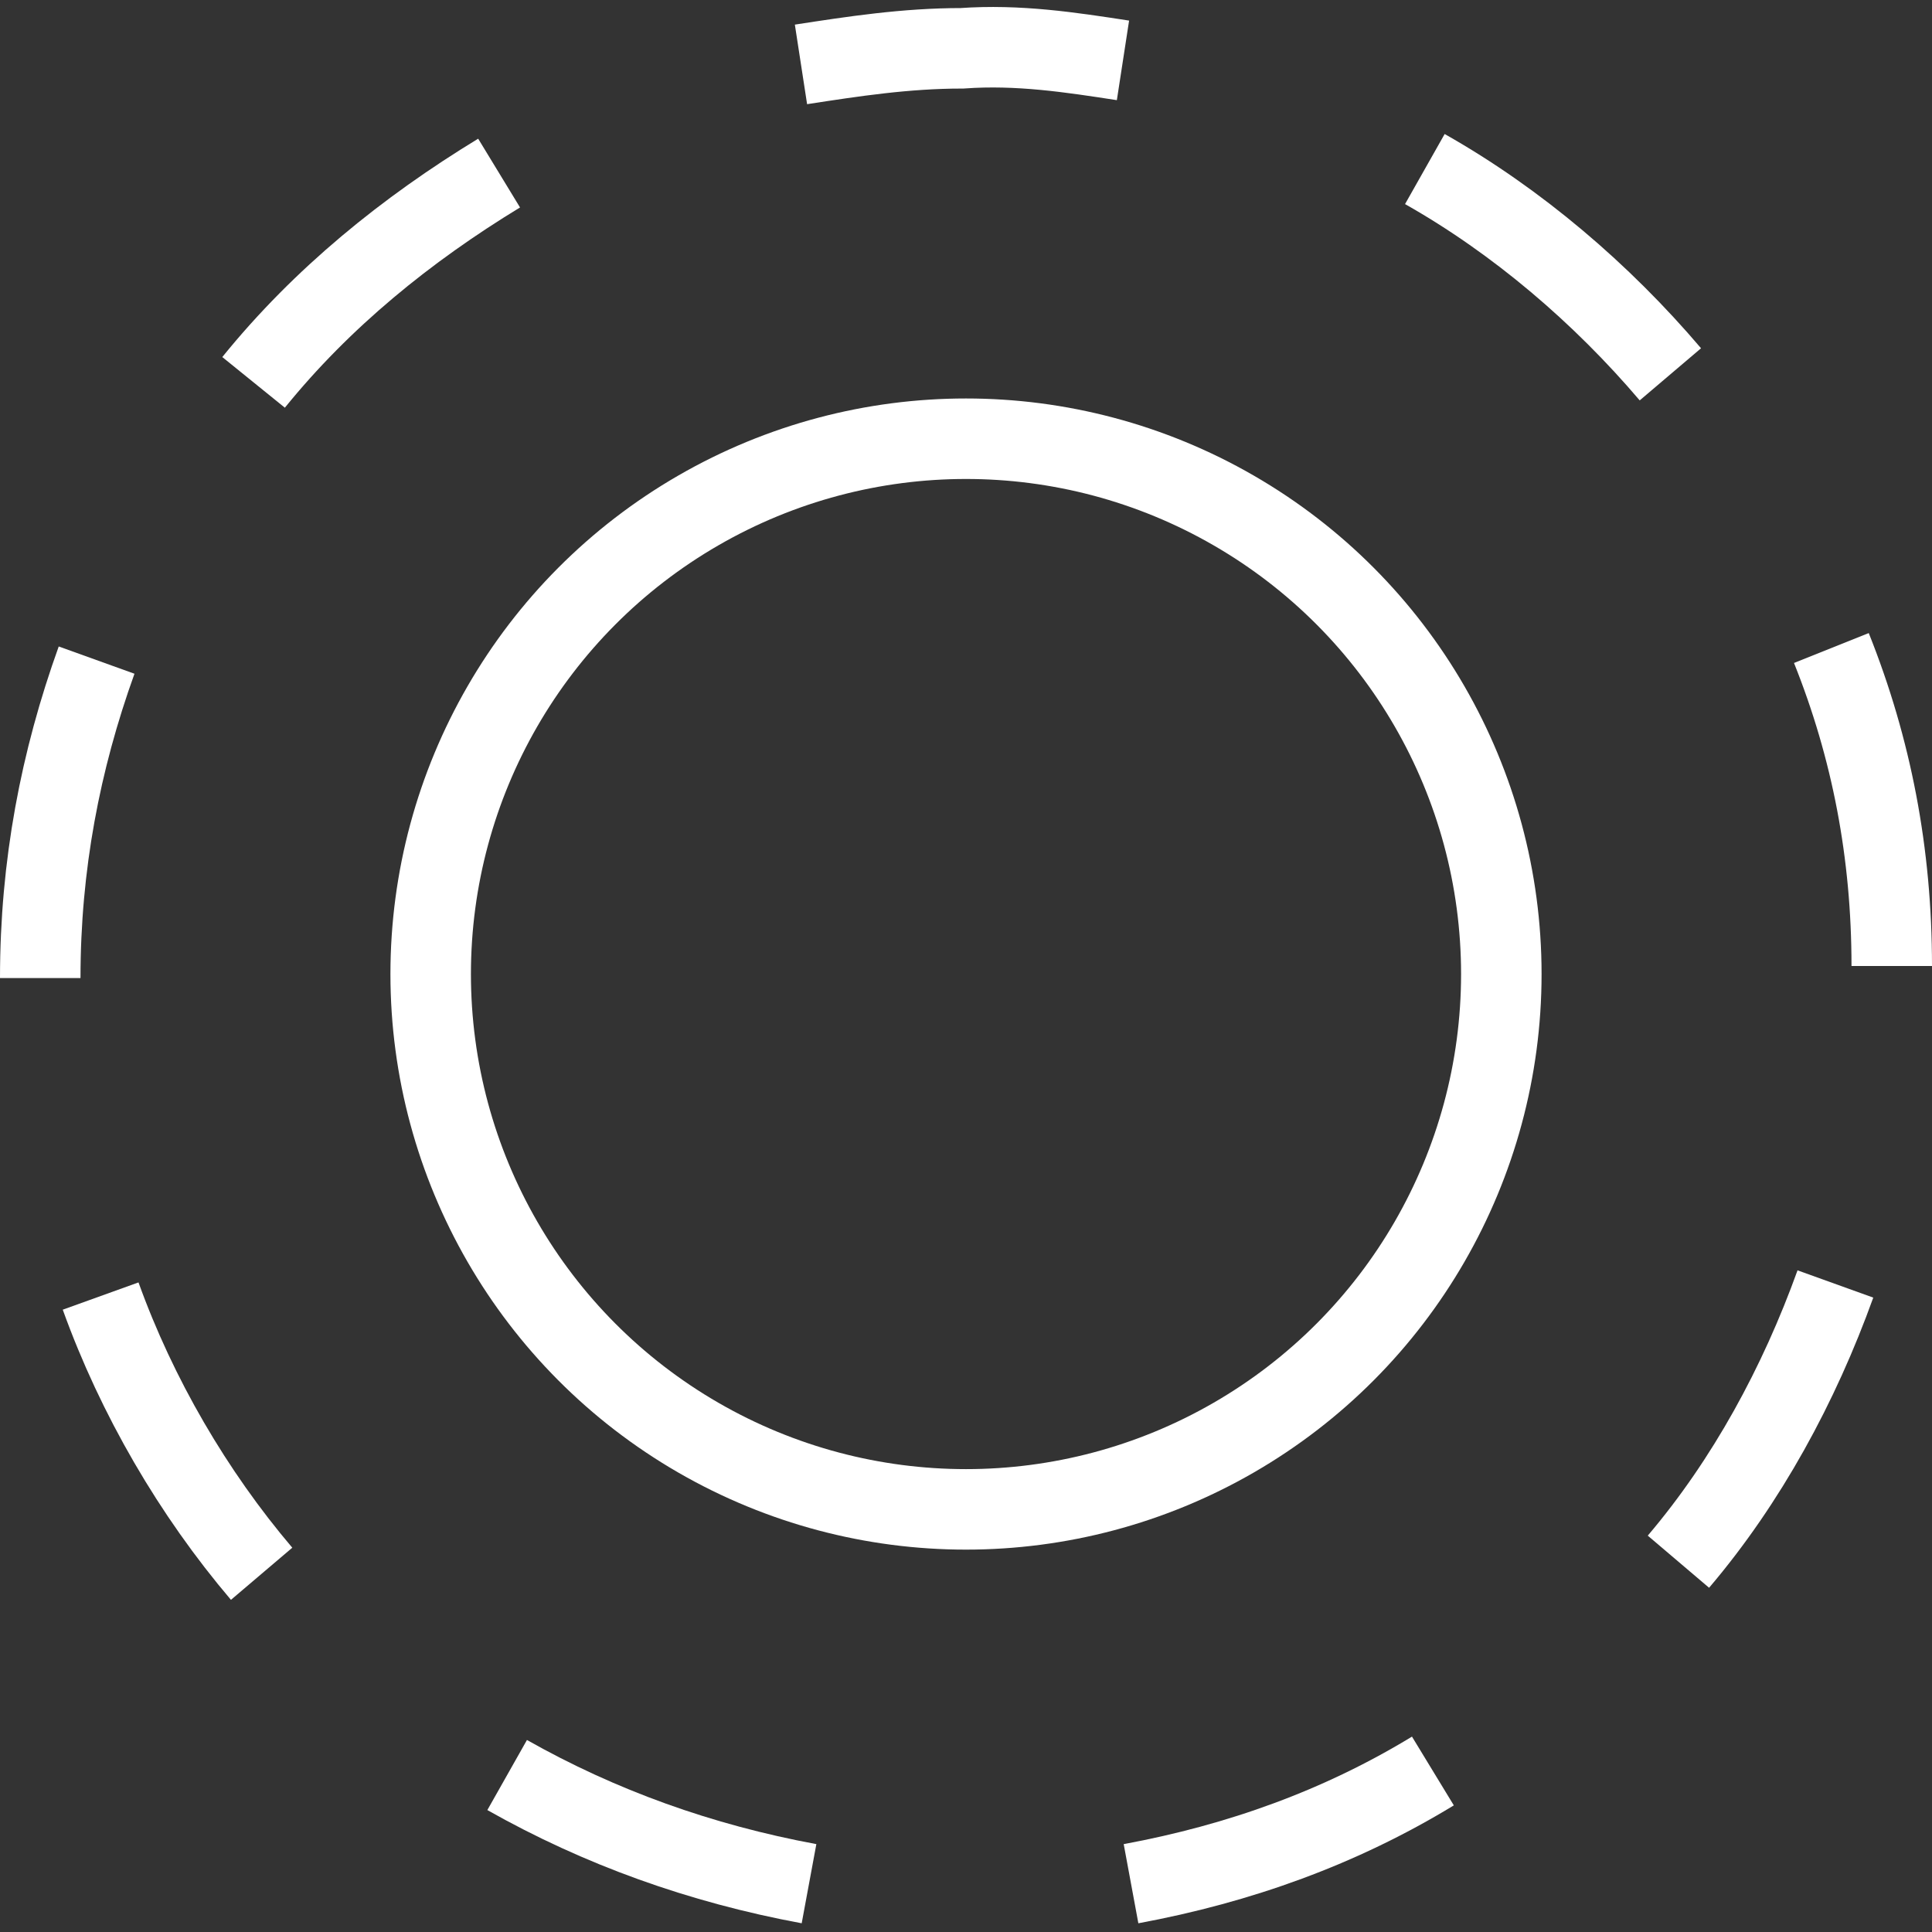
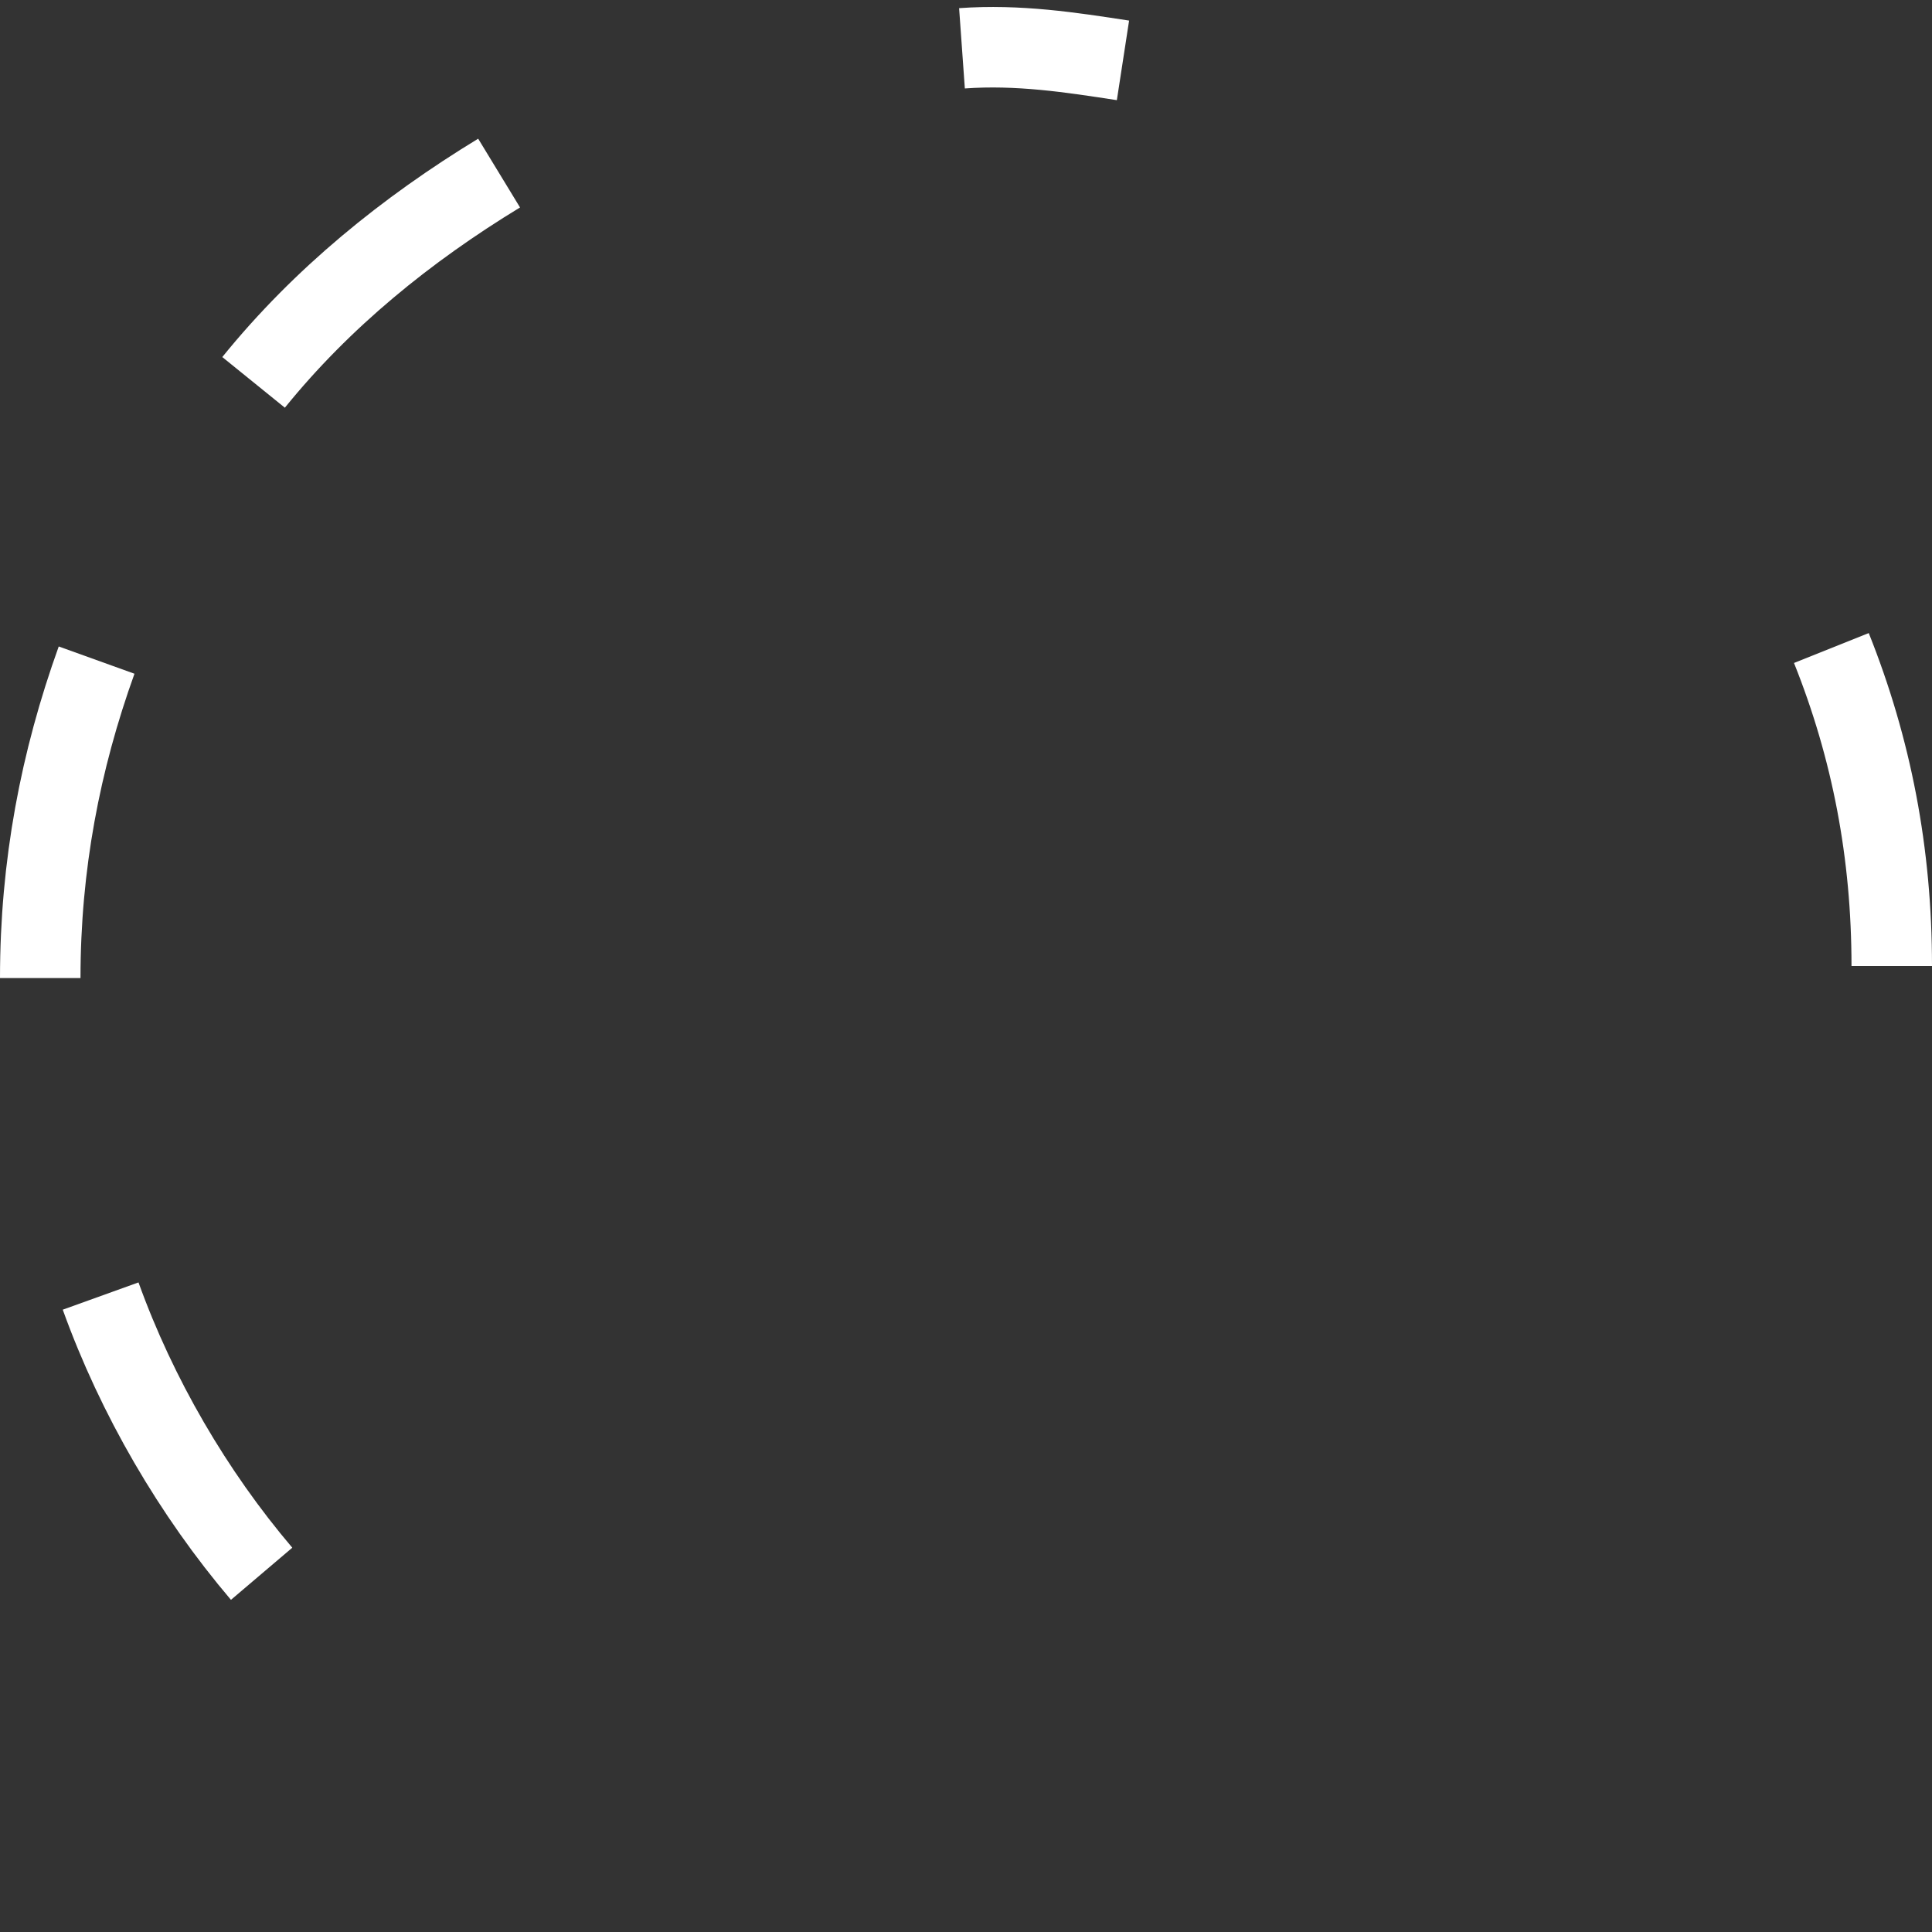
<svg xmlns="http://www.w3.org/2000/svg" version="1.1" id="spark" x="0px" y="0px" viewBox="0 0 48 48" style="enable-background:new 0 0 48 48;" xml:space="preserve">
  <rect x="0" y="0" width="48" height="48" fill="#333333" stroke="none" />
  <style type="text/css">
	.st0{fill:none;stroke:#FFFFFF;stroke-width:2;stroke-miterlimit:10;}
	.st1{fill:none;stroke:#FFFFFF;stroke-width:2;stroke-miterlimit:9.999;}
</style>
  <path class="st0" d="M47,24c0-2.8-0.5-5.4-1.5-7.9" />
-   <path class="st0" d="M12.6,44.1c2.3,1.3,4.8,2.2,7.5,2.7" />
-   <path class="st0" d="M41.5,9.3c-1.7-2-3.8-3.8-6.1-5.1" />
  <path class="st0" d="M2.5,32.2c0.9,2.5,2.3,4.9,4,6.9" />
-   <path class="st0" d="M28.1,46.8c2.7-0.5,5.2-1.4,7.5-2.8" />
-   <path class="st0" d="M41.7,38.8c1.7-2,3-4.4,3.9-6.9" />
-   <path class="st0" d="M27.9,1.5c-1.3-0.2-2.6-0.4-4-0.3c-1.4,0-2.7,0.2-4,0.4" />
+   <path class="st0" d="M27.9,1.5c-1.3-0.2-2.6-0.4-4-0.3" />
  <path class="st0" d="M2.4,16.4C1.5,18.9,1,21.5,1,24.3" />
  <path class="st0" d="M12.4,4.3C10.1,5.7,8,7.4,6.3,9.5" />
-   <ellipse class="st1" cx="24" cy="24.2" rx="13.3" ry="13.3" />
</svg>